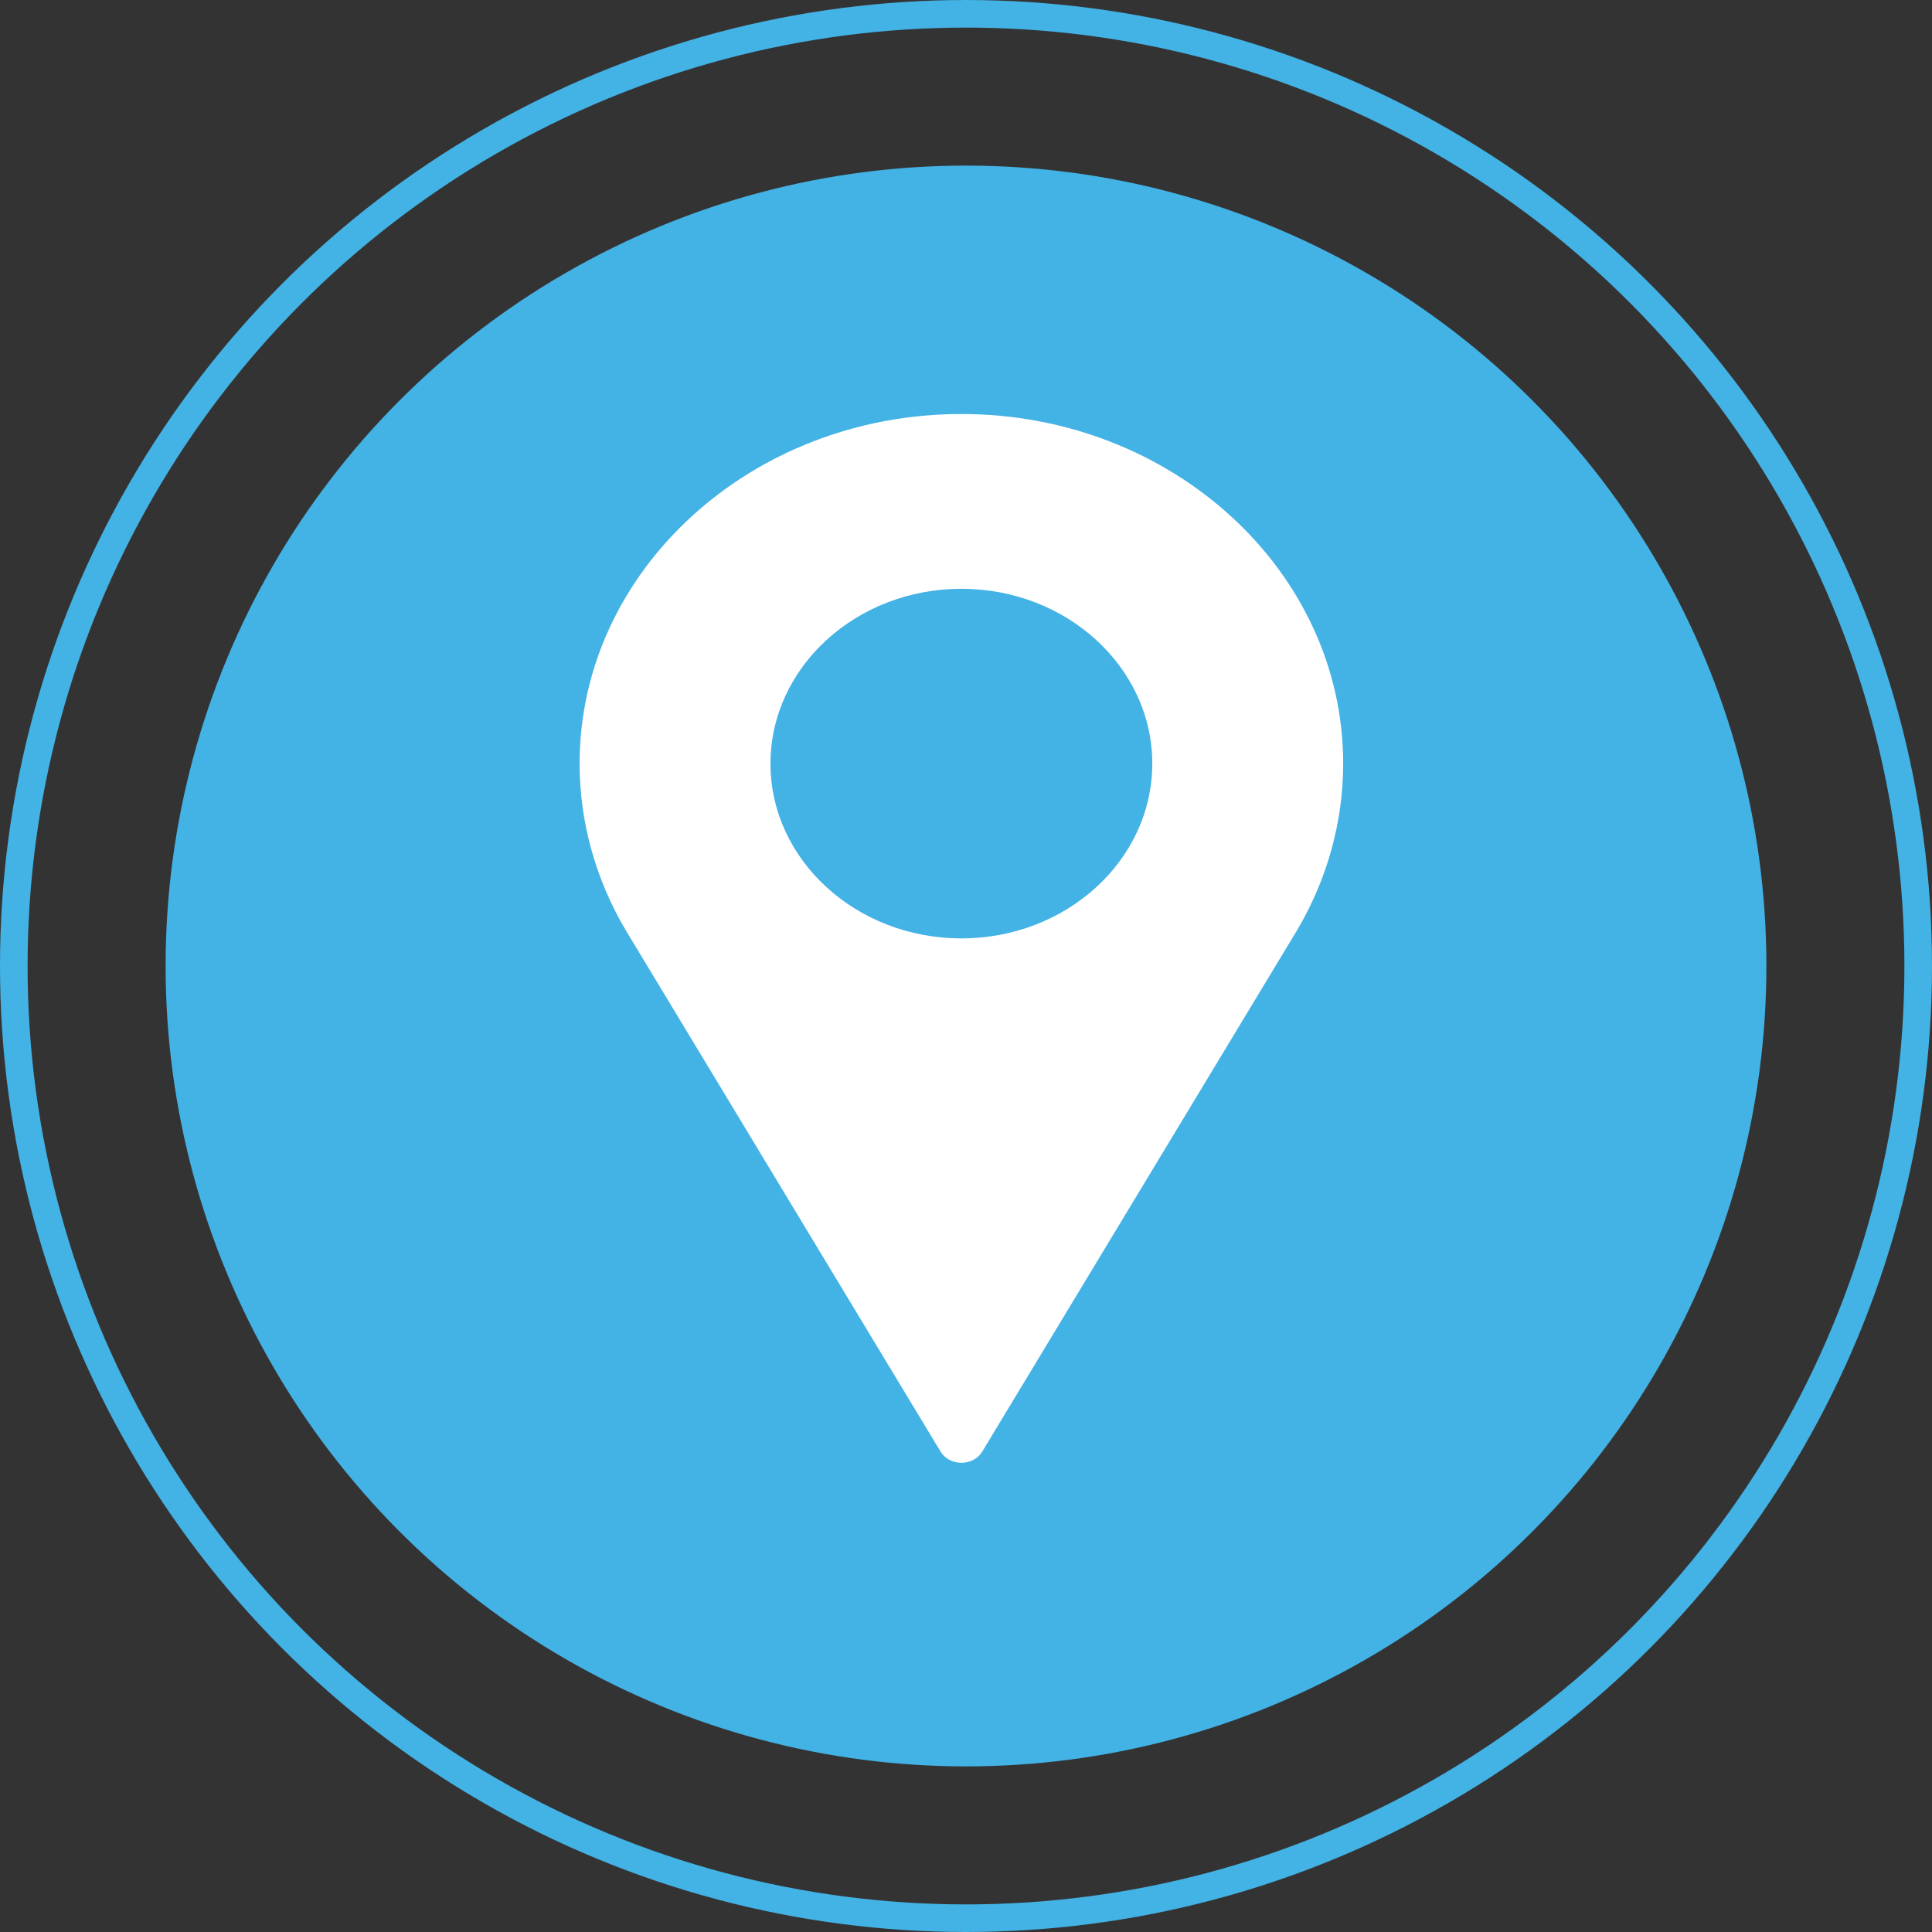
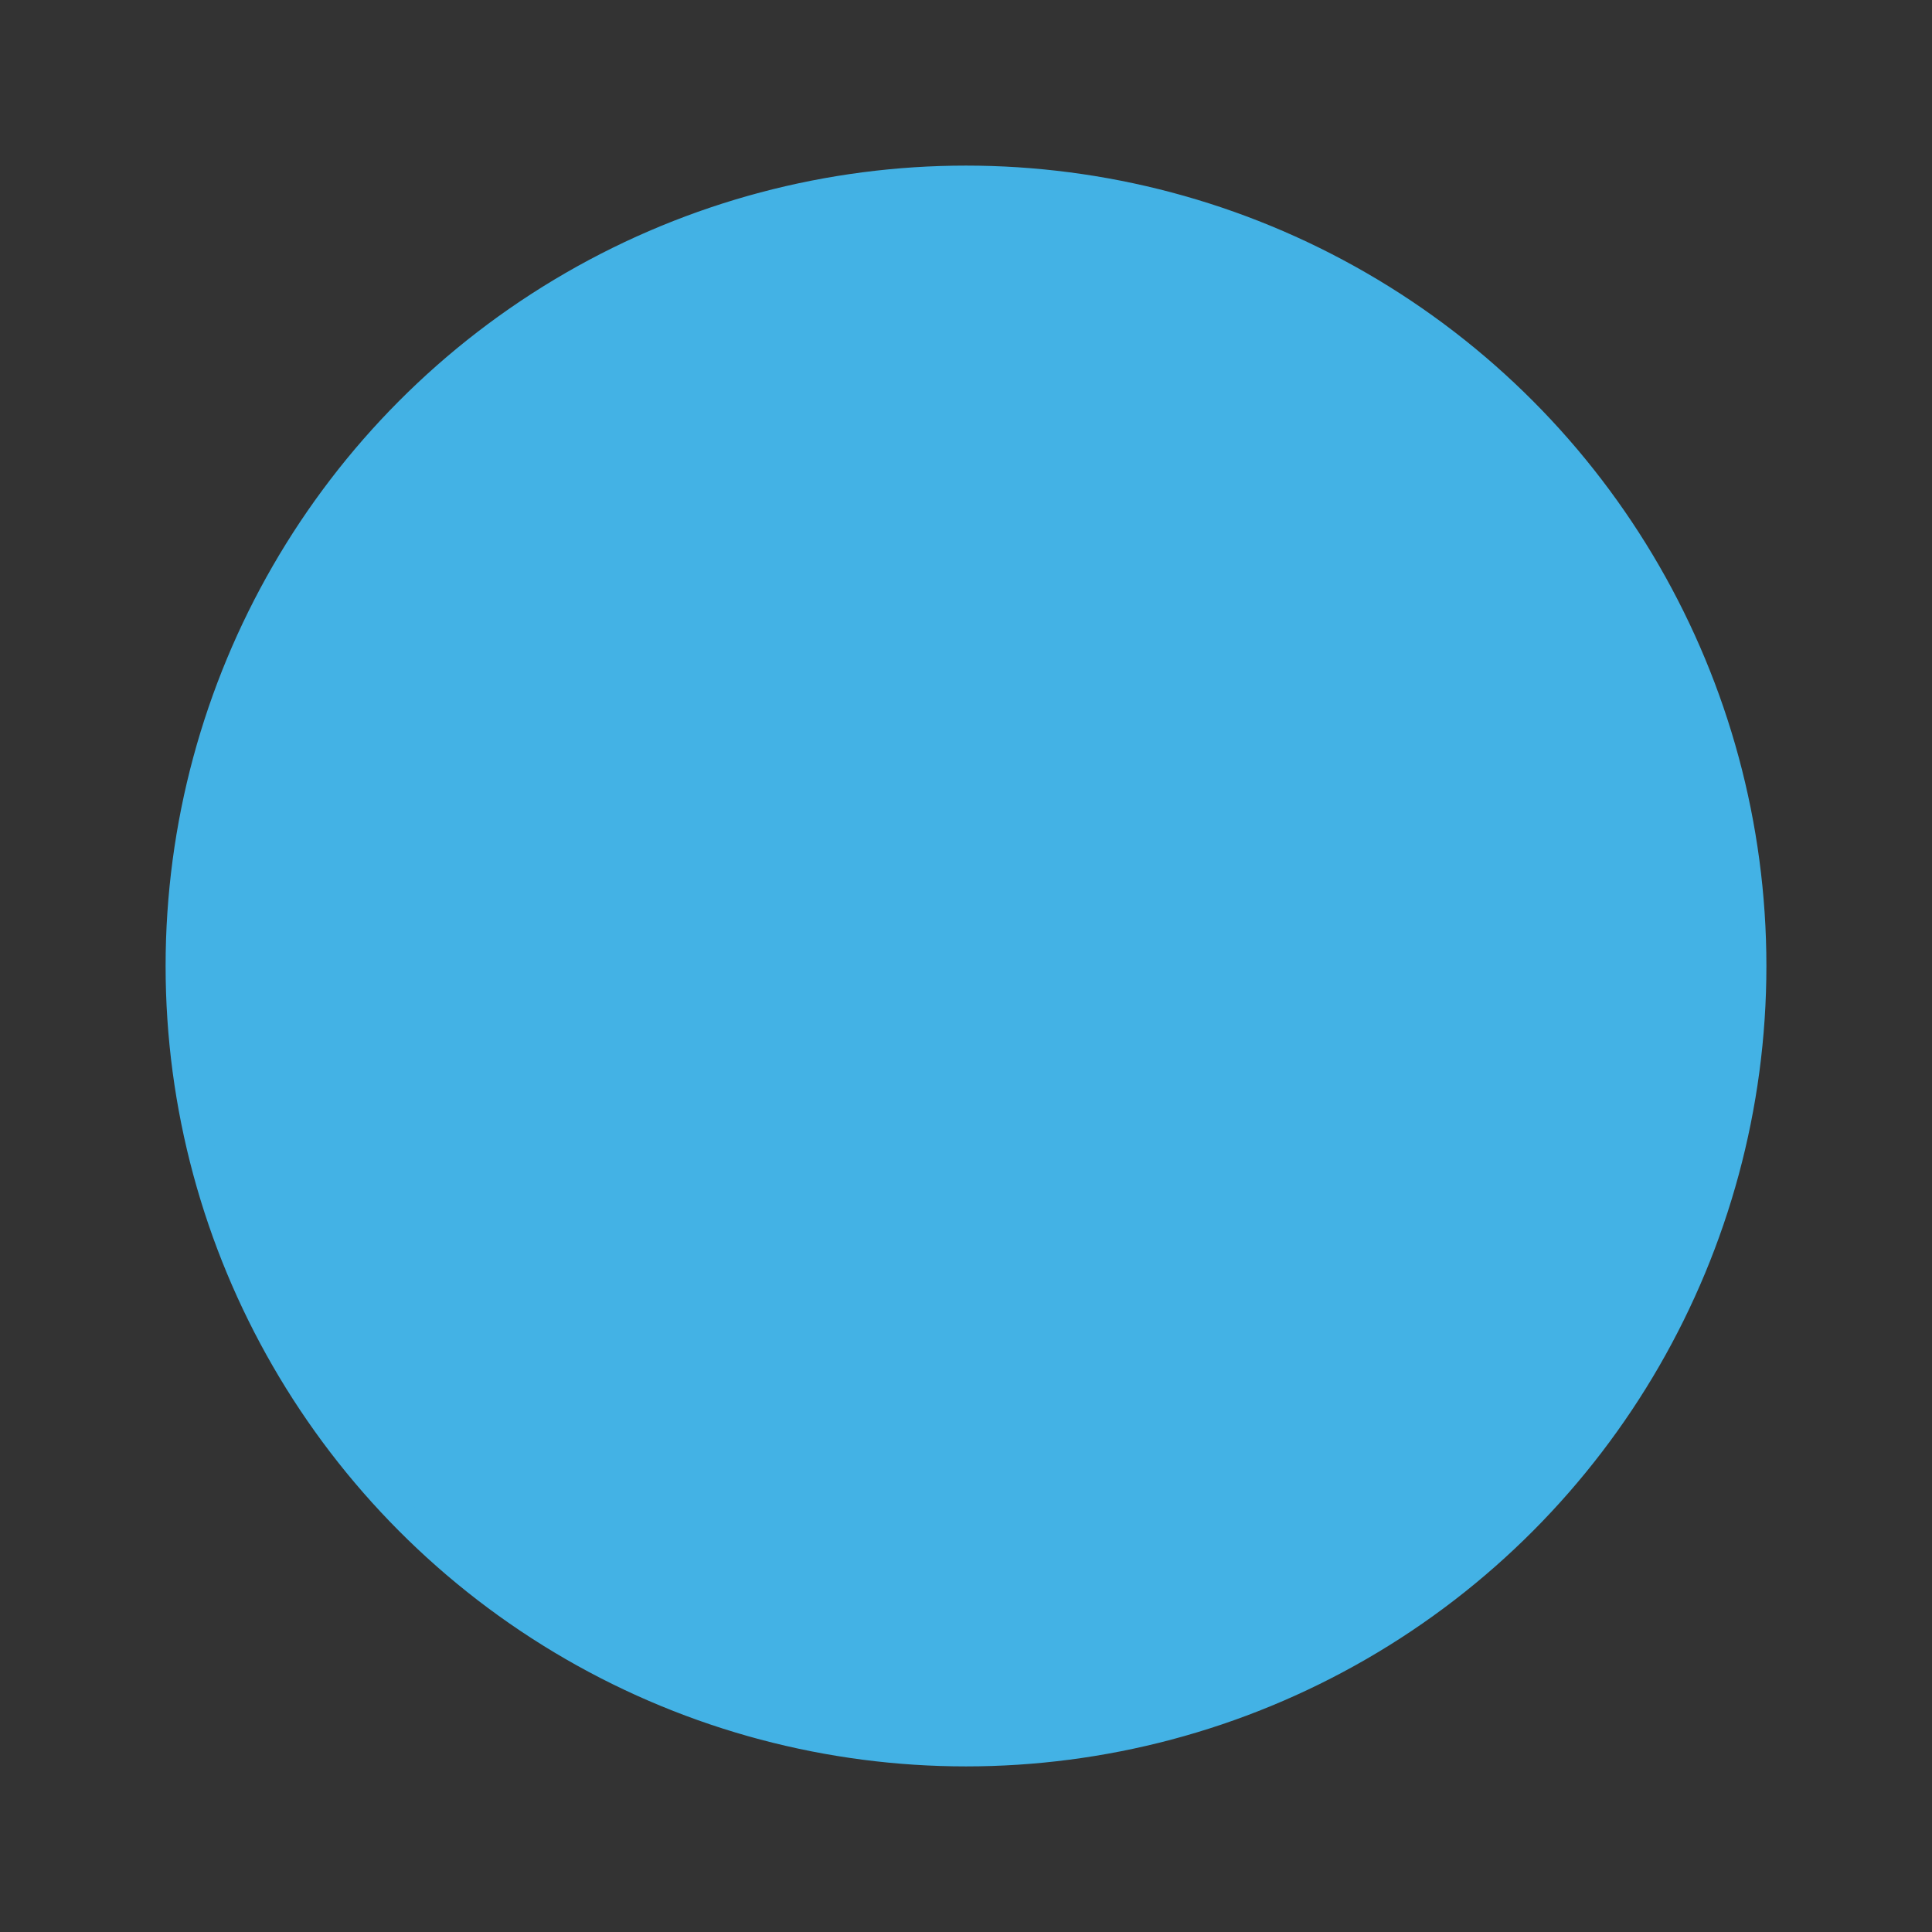
<svg xmlns="http://www.w3.org/2000/svg" width="70" height="70" viewBox="0 0 70 70" fill="none">
  <rect x="0" y="0" width="70" height="70" fill="#333333" stroke="none" />
  <circle cx="35" cy="35" r="28.5" fill="#43B2E5" stroke="#43B2E5" />
-   <circle cx="35" cy="35" r="34.5" stroke="#43B2E5" />
-   <path d="M34.833 15C27.206 15 21 20.682 21 27.667C21 29.763 21.573 31.842 22.661 33.686L34.077 52.592C34.228 52.844 34.518 53 34.833 53C35.148 53 35.438 52.844 35.59 52.592L47.01 33.68C48.093 31.842 48.666 29.763 48.666 27.667C48.666 20.682 42.46 15 34.833 15ZM34.833 34C31.019 34 27.916 31.159 27.916 27.667C27.916 24.175 31.019 21.333 34.833 21.333C38.647 21.333 41.749 24.175 41.749 27.667C41.749 31.159 38.647 34 34.833 34Z" fill="white" />
</svg>